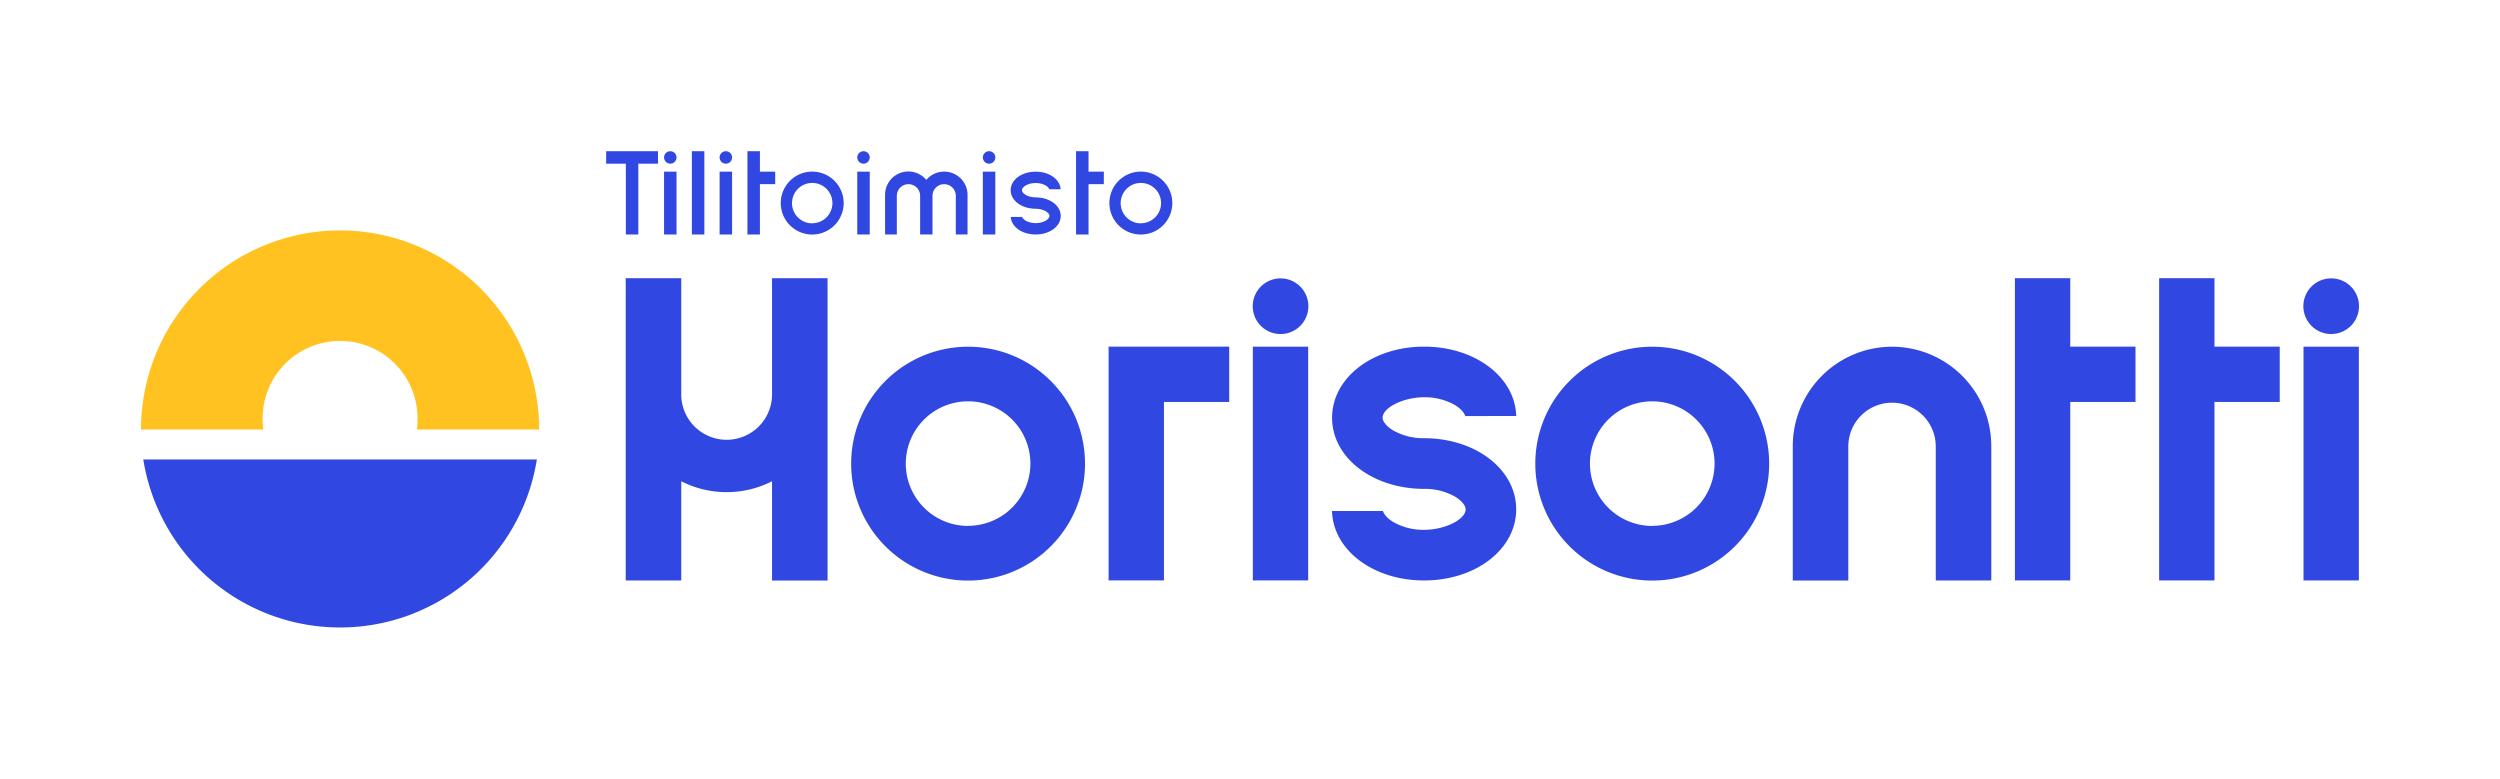
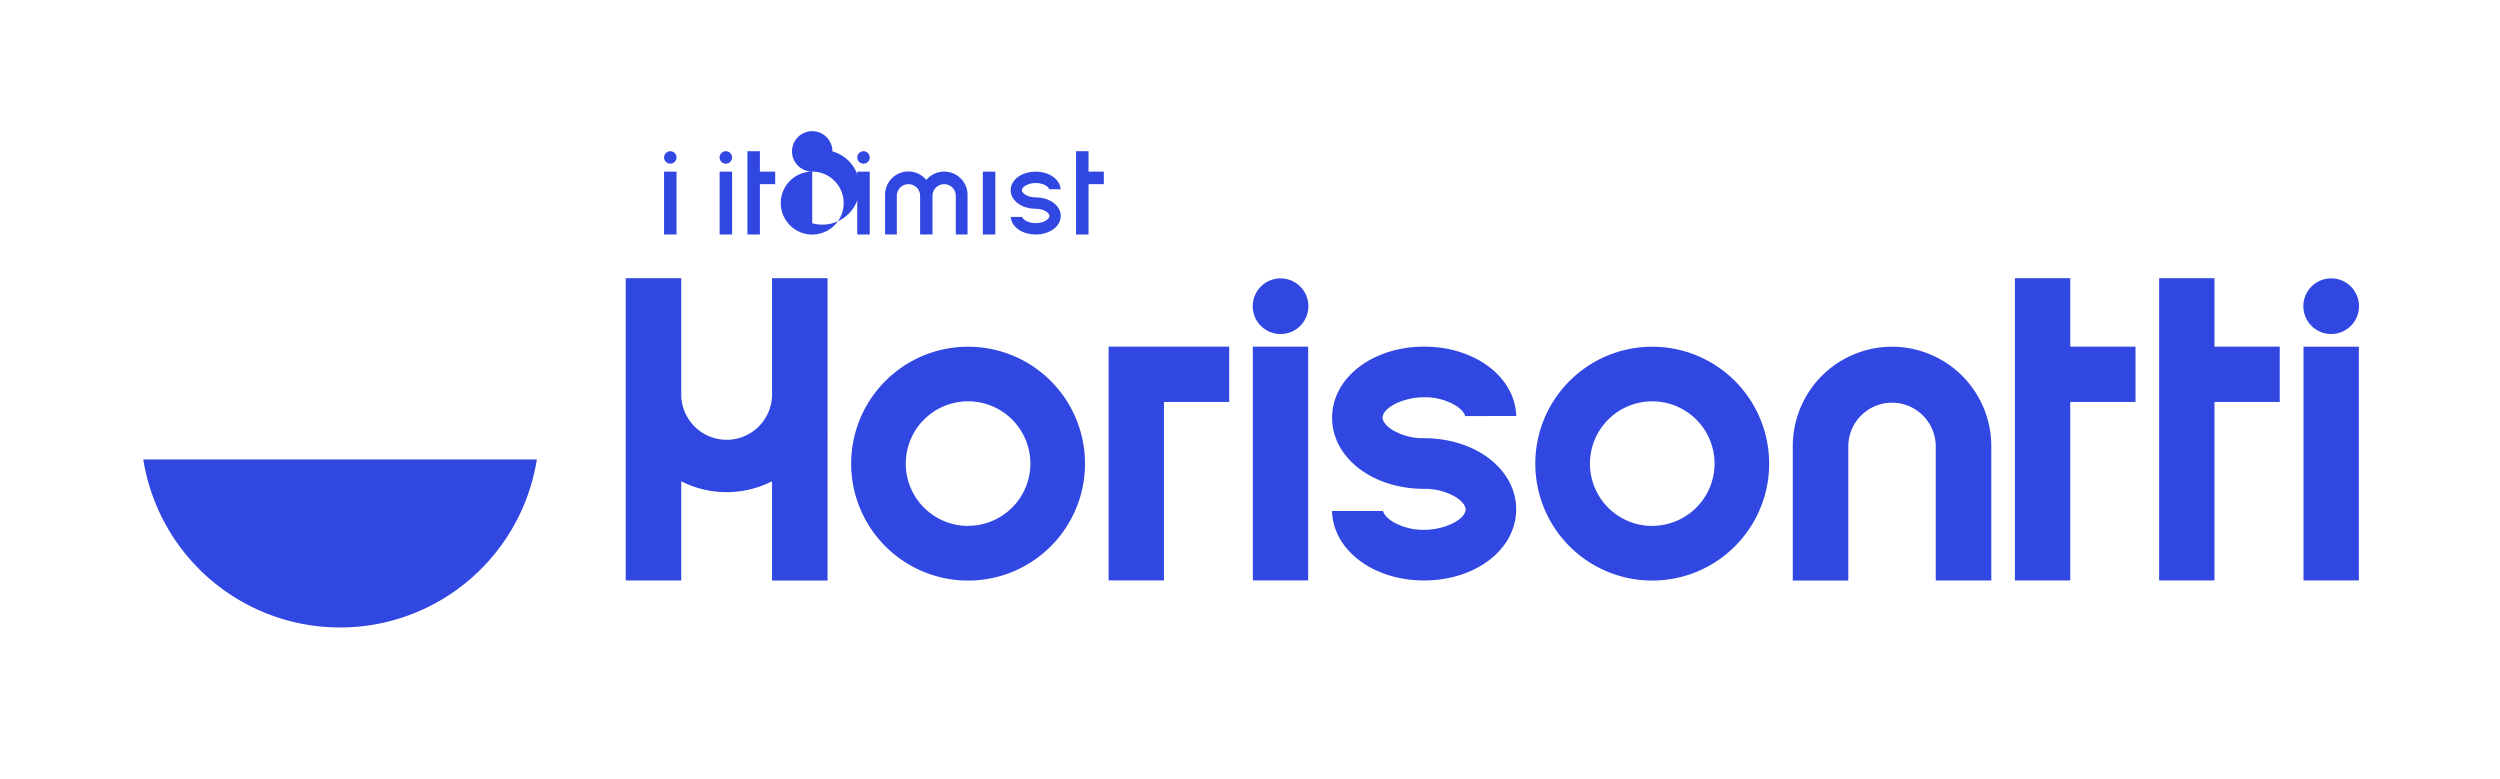
<svg xmlns="http://www.w3.org/2000/svg" id="Layer_1" data-name="Layer 1" viewBox="0 0 966.21 301.22">
  <defs>
    <style>.cls-1{fill:#3147e2;}.cls-2{fill:#ffc220;}</style>
  </defs>
-   <rect class="cls-1" x="267.4" y="58.44" width="4.82" height="32.19" />
  <polygon class="cls-1" points="293.69 58.44 288.87 58.44 288.87 90.63 293.69 90.63 293.69 71.17 299.6 71.17 299.6 66.34 293.69 66.34 293.69 58.44" />
  <polygon class="cls-1" points="420.7 58.44 415.88 58.44 415.88 90.63 420.7 90.63 420.7 71.17 426.61 71.17 426.61 66.34 420.7 66.34 420.7 58.44" />
  <rect class="cls-1" x="256.65" y="66.34" width="4.82" height="24.29" />
  <circle class="cls-1" cx="259.06" cy="60.85" r="2.41" />
  <rect class="cls-1" x="278.12" y="66.34" width="4.82" height="24.29" />
  <path class="cls-1" d="M280.53,58.44a2.41,2.41,0,1,0,2.41,2.41A2.41,2.41,0,0,0,280.53,58.44Z" />
  <rect class="cls-1" x="331.32" y="66.34" width="4.82" height="24.29" />
  <circle class="cls-1" cx="333.73" cy="60.85" r="2.41" />
  <rect class="cls-1" x="379.85" y="66.34" width="4.82" height="24.29" />
-   <path class="cls-1" d="M382.26,58.44a2.41,2.41,0,1,0,2.42,2.41A2.41,2.41,0,0,0,382.26,58.44Z" />
-   <path class="cls-1" d="M313.91,66.32a12.16,12.16,0,1,0,12.16,12.15A12.17,12.17,0,0,0,313.91,66.32Zm0,20a7.81,7.81,0,1,1,7.81-7.81A7.82,7.82,0,0,1,313.91,86.28Z" />
-   <path class="cls-1" d="M440.93,66.32a12.16,12.16,0,1,0,12.15,12.15A12.17,12.17,0,0,0,440.93,66.32Zm0,20a7.81,7.81,0,1,1,7.81-7.81A7.81,7.81,0,0,1,440.93,86.28Z" />
+   <path class="cls-1" d="M313.91,66.32a12.16,12.16,0,1,0,12.16,12.15A12.17,12.17,0,0,0,313.91,66.32Za7.81,7.81,0,1,1,7.81-7.81A7.82,7.82,0,0,1,313.91,86.28Z" />
  <path class="cls-1" d="M400.28,76.29c-3,0-5.33-1.49-5.33-2.78s2.33-2.78,5.33-2.78c2.71,0,4.87,1.22,5.26,2.41h4.39c-.26-3.84-4.4-6.8-9.65-6.8-5.43,0-9.68,3.15-9.68,7.17s4.25,7.17,9.68,7.17c3,0,5.33,1.5,5.33,2.78s-2.33,2.78-5.33,2.78c-2.71,0-4.87-1.22-5.26-2.4h-4.39c.25,3.84,4.39,6.79,9.65,6.79,5.43,0,9.68-3.15,9.68-7.17S405.71,76.29,400.28,76.29Z" />
  <path class="cls-1" d="M364.89,66.33a9,9,0,0,0-6.89,3.2,9,9,0,0,0-15.93,5.84V90.62h4.54V75.68a4.5,4.5,0,0,1,9,0V90.62h4.79V75.68a4.5,4.5,0,0,1,9,0V90.62h4.54V75.37A9,9,0,0,0,364.89,66.33Z" />
-   <polygon class="cls-1" points="234.27 63.26 241.88 63.26 241.88 90.63 246.7 90.63 246.7 63.26 254.31 63.26 254.31 58.44 234.27 58.44 234.27 63.26" />
  <path class="cls-1" d="M374.15,134a45.19,45.19,0,1,0,45.19,45.18A45.18,45.18,0,0,0,374.15,134Zm0,69.26a24.08,24.08,0,1,1,24.08-24.08A24.08,24.08,0,0,1,374.15,203.22Z" />
  <path class="cls-1" d="M638.57,134a45.19,45.19,0,1,0,45.18,45.19A45.19,45.19,0,0,0,638.57,134Zm0,69.27a24.08,24.08,0,1,1,24.08-24.08A24.08,24.08,0,0,1,638.57,203.23Z" />
  <path class="cls-1" d="M731.24,134a38.41,38.41,0,0,0-38.36,38.36v52h21.46V172.54a16.9,16.9,0,0,1,33.8,0v51.79H769.6v-52A38.41,38.41,0,0,0,731.24,134Z" />
  <circle class="cls-1" cx="900.96" cy="118.33" r="10.76" transform="translate(-6.12 172.51) rotate(-10.9)" />
  <rect class="cls-1" x="890.27" y="133.99" width="21.39" height="90.34" />
  <circle class="cls-1" cx="494.89" cy="118.33" r="10.76" transform="translate(134.06 477.1) rotate(-58.28)" />
  <rect class="cls-1" x="484.2" y="133.98" width="21.39" height="90.34" />
  <polygon class="cls-1" points="800.12 107.52 778.73 107.52 778.73 224.33 800.12 224.33 800.12 155.35 825.34 155.35 825.34 133.97 800.12 133.97 800.12 107.52" />
  <polygon class="cls-1" points="855.86 107.52 834.47 107.52 834.47 224.33 855.86 224.33 855.86 155.35 881.08 155.35 881.08 133.97 855.86 133.97 855.86 107.52" />
  <polygon class="cls-1" points="428.46 224.32 449.85 224.32 449.85 155.35 475.07 155.35 475.07 133.97 428.46 133.97 428.46 224.32" />
  <path class="cls-1" d="M298.38,152a17.55,17.55,0,1,1-35.09,0V107.51H241.83V224.33h21.46V186a38.68,38.68,0,0,0,35.09,0v38.37h21.46V107.51H298.38Z" />
  <path class="cls-1" d="M550.38,169.36a23.61,23.61,0,0,1-11.93-3c-2.48-1.49-4.09-3.42-4.09-4.92,0-3.92,8.08-7.91,16-7.91a23.59,23.59,0,0,1,11.92,3c2.13,1.28,3.62,2.89,4,4.26H586c-.44-15.09-15.9-26.82-35.57-26.82-20,0-35.6,12.07-35.6,27.49s15.63,27.48,35.6,27.48a23.59,23.59,0,0,1,11.92,3c2.49,1.49,4.09,3.42,4.09,4.92,0,3.92-8.08,7.91-16,7.91a23.51,23.51,0,0,1-11.93-3c-2.14-1.28-3.63-2.89-4-4.27H514.8c.43,15.1,15.89,26.84,35.58,26.84,20,0,35.6-12.07,35.6-27.49S570.34,169.36,550.38,169.36Z" />
-   <path class="cls-2" d="M131.43,89.06A76.94,76.94,0,0,0,54.49,166h47.25a30.94,30.94,0,0,1-.24-3.75,29.94,29.94,0,1,1,59.87,0,29,29,0,0,1-.25,3.75h47.25A76.94,76.94,0,0,0,131.43,89.06Z" />
  <path class="cls-1" d="M55.38,177.57a77,77,0,0,0,152.1,0Z" />
</svg>